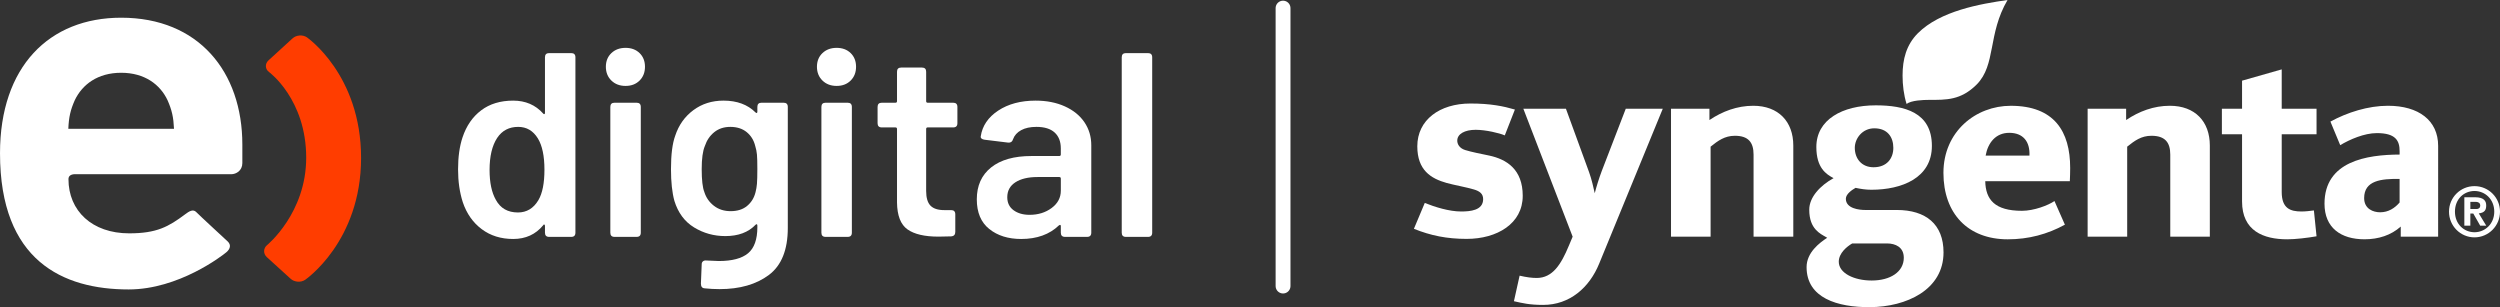
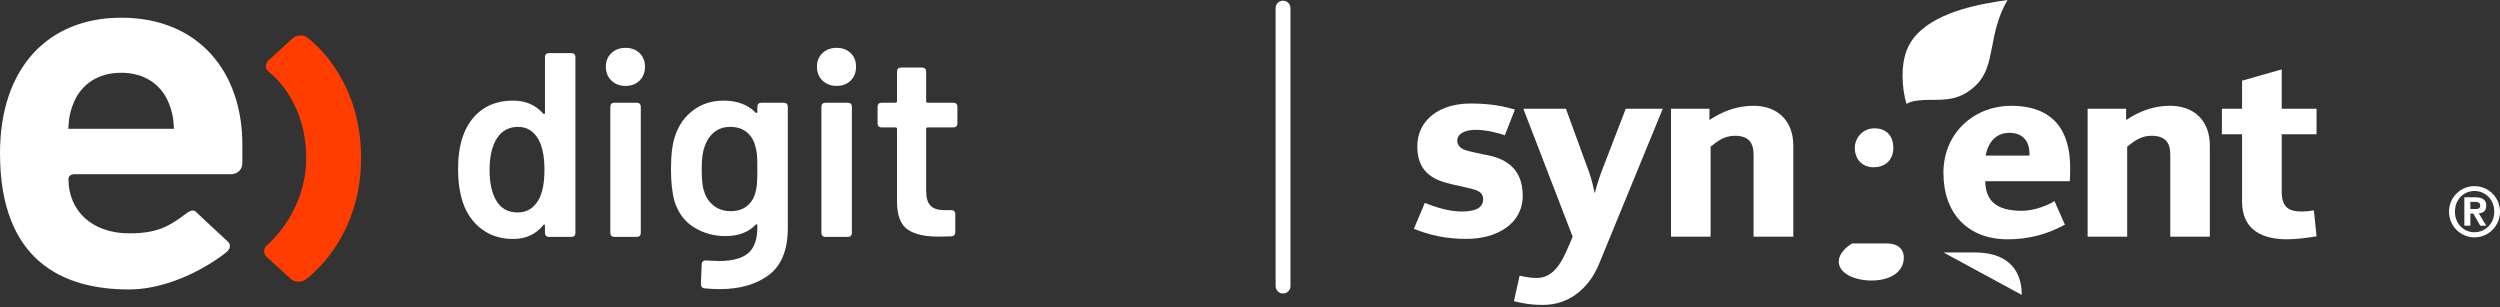
<svg xmlns="http://www.w3.org/2000/svg" id="Layer_1" version="1.1" viewBox="0 0 336.51 41.344">
  <rect x="0" y="0" width="336.51" height="41.344" fill="#333333" stroke="none" />
  <defs>
    <style>
      .st0 {
        fill: #ff3d00;
      }

      .st1 {
        fill: #fff;
      }

      .st2 {
        fill: none;
        stroke: #fff;
        stroke-linecap: round;
        stroke-miterlimit: 10;
        stroke-width: 2px;
      }
    </style>
  </defs>
  <g>
    <path class="st1" d="M311.817,18.075h-4.689v7.77c0,2.224,1.171,2.622,2.665,2.622.525,0,1.095-.066,1.668-.142l.355,3.48c-1.227.218-2.86.406-3.933.406-3.226,0-6.093-1.135-6.093-5.098v-9.037h-2.715v-3.437h2.715v-3.78l5.338-1.52v5.301h4.689v3.434Z" />
    <path class="st1" d="M297.451,31.86h-5.324v-11.055c0-1.628-.697-2.529-2.531-2.529-1.378,0-2.264.665-3.268,1.465v12.119h-5.325V14.638h5.182v1.52c1.733-1.174,3.726-1.921,5.882-1.921,3.406,0,5.384,2.134,5.384,5.348v12.275" />
    <path class="st1" d="M270.225,0c-2.695,4.574-1.526,8.732-4.16,11.378-2.128,2.127-4.094,2.066-6.406,2.066-.798,0-2.374.06-3.028.545-.377-1.213-.538-2.543-.538-3.819,0-2.185.499-4.126,2.052-5.69,3.003-3.017,8.433-3.964,12.08-4.48Z" />
    <path class="st1" d="M241.386,31.86h-5.35v-11.055c0-1.628-.688-2.529-2.51-2.529-1.374,0-2.276.665-3.272,1.465v12.119h-5.329V14.638h5.171v1.52c1.744-1.174,3.742-1.921,5.897-1.921,3.396,0,5.392,2.134,5.392,5.348v12.275Z" />
    <path class="st1" d="M223.815,14.64l-8.56,20.849c-1.31,3.205-3.946,5.553-7.541,5.553-1.809,0-2.761-.231-3.933-.497l.764-3.439c.946.22,1.655.309,2.301.309,2.152,0,3.291-1.847,4.33-4.345l.509-1.212-6.636-17.22h5.732l3.115,8.535c.373,1.031.585,2.077.764,2.834.188-.757.569-2.001.943-2.987l3.231-8.382,4.982.002Z" />
    <path class="st1" d="M204.965,26.362c0,3.737-3.449,5.793-7.547,5.793-2.665,0-4.834-.443-7.101-1.357l1.463-3.482c1.348.545,3.29,1.151,4.887,1.151,1.233,0,2.97-.142,2.97-1.662,0-.708-.442-1.075-1.266-1.309-1.022-.303-2.582-.577-3.617-.859-2.182-.606-3.979-1.751-3.979-4.947,0-3.547,3.007-5.756,7.143-5.756,2.725,0,4.457.362,5.994.812l-1.362,3.48c-.67-.305-2.577-.754-3.914-.754-1.482,0-2.483.56-2.483,1.46,0,.454.281,1.016,1.059,1.263.847.266,2.168.521,3.274.752,2.278.497,4.48,1.82,4.48,5.413Z" />
-     <path class="st1" d="M322.996,27.259v-3.173c-2.46-.042-4.772.202-4.772,2.575,0,1.463,1.222,1.914,2.152,1.914,1.121-.002,1.965-.562,2.619-1.316ZM328.182,31.858h-5.032v-1.362c-1.298,1.164-2.993,1.713-4.876,1.713-3.189,0-5.387-1.552-5.387-4.791,0-5.717,5.682-6.598,10.111-6.614v-.456c0-1.419-.538-2.432-3.063-2.432-1.701,0-3.654.857-4.933,1.623l-1.319-3.173c2.276-1.243,5.083-2.13,7.75-2.13,4.11,0,6.751,1.963,6.751,5.401l-.002,12.22Z" />
    <path class="st1" d="M273.173,20.949c.088-1.896-.86-3.07-2.72-3.07-1.802,0-2.869,1.318-3.18,3.07h5.9ZM278.654,22.612c0,.578-.019,1.167-.046,1.776h-11.386c.051,2.494,1.295,3.987,4.943,3.987,1.601,0,3.546-.736,4.374-1.316l1.404,3.184c-2.343,1.281-4.871,1.969-7.695,1.969-5.336,0-8.654-3.445-8.654-8.943,0-5.571,4.36-9.03,9.061-9.03,5.851,0,7.999,3.441,7.999,8.373Z" />
-     <path class="st1" d="M256.258,34.687c0-1.413-1.116-1.919-2.26-1.919h-4.681c-.704.408-1.811,1.3-1.811,2.462,0,1.527,2.038,2.529,4.43,2.529,2.483.002,4.323-1.146,4.323-3.072ZM254.85,19.899c0-1.442-.785-2.627-2.561-2.627-1.611,0-2.626,1.371-2.626,2.627,0,1.438.909,2.614,2.525,2.614,1.783,0,2.662-1.183,2.662-2.614ZM261.606,33.98c0,5.021-4.989,7.341-9.926,7.364-4.337.021-8.507-1.218-8.507-5.39,0-1.961,1.735-3.267,2.775-3.95-.577-.33-1.107-.596-1.558-1.109-.479-.543-.858-1.339-.858-2.675,0-1.678,1.475-3.247,3.274-4.241-1.006-.529-2.319-1.382-2.319-4.197,0-3.664,3.474-5.603,7.996-5.603,3.859,0,7.556.926,7.556,5.458,0,4.326-4.056,5.904-8.145,5.904-.771,0-1.463-.115-2.129-.255-.433.247-1.307.811-1.307,1.469,0,1.32,1.802,1.509,2.616,1.509h4.239c3.914.003,6.293,1.912,6.293,5.715Z" />
+     <path class="st1" d="M256.258,34.687c0-1.413-1.116-1.919-2.26-1.919h-4.681c-.704.408-1.811,1.3-1.811,2.462,0,1.527,2.038,2.529,4.43,2.529,2.483.002,4.323-1.146,4.323-3.072ZM254.85,19.899c0-1.442-.785-2.627-2.561-2.627-1.611,0-2.626,1.371-2.626,2.627,0,1.438.909,2.614,2.525,2.614,1.783,0,2.662-1.183,2.662-2.614ZM261.606,33.98h4.239c3.914.003,6.293,1.912,6.293,5.715Z" />
    <path class="st1" d="M332.519,28.136v-.967h.683c.467,0,.649.225.649.47,0,.369-.241.497-.504.497h-.828ZM334.652,27.639c0-.557-.28-1.089-1.503-1.089h-1.438v3.826h.808v-1.63h.398l.929,1.63h.814l-1.006-1.653c.831-.099.999-.498.999-1.084ZM333.078,31.262c-1.427-.007-2.632-1.1-2.632-2.772,0-1.699,1.204-2.778,2.632-2.783,1.431.005,2.66,1.119,2.66,2.783,0,1.642-1.231,2.765-2.66,2.772ZM333.078,25.053c-1.898,0-3.433,1.529-3.433,3.437s1.535,3.459,3.433,3.459,3.433-1.557,3.433-3.459-1.542-3.437-3.433-3.437Z" />
  </g>
  <g>
    <path class="st0" d="M41.321,5.032c-.566-.394-1.44-.327-1.943.134l-3.237,2.959c-.504.466-.466,1.181.086,1.582,0,0,4.989,3.659,4.989,11.522,0,7.46-5.252,11.748-5.252,11.748-.533.437-.553,1.172-.046,1.635l3.206,2.915c.499.458,1.383.526,1.948.137,0,0,7.531-5.119,7.531-16.41,0-11.208-7.284-16.221-7.284-16.221" />
    <path class="st1" d="M10.15,23.452s-.934-.088-.934.661c0,4.262,3.18,7.296,8.168,7.296,3.707,0,5.289-.883,7.533-2.561.521-.393,1.075-.754,1.501-.298.293.317,4.224,3.945,4.224,3.945.493.459.357,1.01-.17,1.456-.522.442-6.401,5.01-13.154,5.01-8.844,0-17.318-3.845-17.318-18.325C0,8.971,6.612,2.383,16.31,2.383c10.423,0,16.311,7.275,16.311,17.086v2.482c0,1.009-.822,1.501-1.5,1.501H10.15ZM22.558,13.501c-.998-2.124-3.084-3.706-6.248-3.706s-5.242,1.582-6.25,3.706c-.579,1.304-.795,2.266-.864,3.84h14.227c-.071-1.575-.291-2.536-.866-3.84" />
    <g>
      <path class="st1" d="M73.92,7.148h2.968c.377,0,.566.189.566.566v23.606c0,.377-.189.566-.566.566h-2.968c-.377,0-.566-.188-.566-.566v-.919c0-.094-.03-.153-.088-.177-.059-.023-.112.012-.159.106-1.013,1.225-2.356,1.837-4.029,1.837-1.649,0-3.063-.441-4.241-1.325s-2.026-2.091-2.544-3.622c-.424-1.319-.636-2.792-.636-4.417,0-1.673.2-3.11.601-4.311.518-1.555,1.354-2.768,2.509-3.64,1.154-.871,2.591-1.307,4.311-1.307,1.649,0,2.992.577,4.029,1.731.047.071.1.1.159.088.058-.012.088-.065.088-.159v-7.492c0-.377.188-.566.566-.566ZM73.284,22.839c0-1.838-.295-3.239-.884-4.206-.636-1.036-1.519-1.554-2.65-1.554-1.225,0-2.168.495-2.827,1.484-.684,1.037-1.025,2.474-1.025,4.311,0,1.696.283,3.039.848,4.029.613,1.131,1.602,1.696,2.969,1.696,1.178,0,2.097-.553,2.756-1.661.541-.919.813-2.285.813-4.099Z" />
      <path class="st1" d="M82.294,10.841c-.495-.483-.742-1.101-.742-1.855s.248-1.366.742-1.838c.495-.471,1.131-.706,1.908-.706s1.407.235,1.891.706c.483.472.724,1.084.724,1.838s-.242,1.373-.724,1.855-1.113.724-1.891.724-1.414-.241-1.908-.724ZM82.153,31.319V14.393c0-.377.188-.566.566-.566h2.969c.377,0,.565.189.565.566v16.926c0,.377-.189.566-.565.566h-2.969c-.377,0-.566-.188-.566-.566Z" />
      <path class="st1" d="M102.507,13.827h2.968c.377,0,.566.189.566.566v16.29c0,2.945-.848,5.053-2.544,6.326-1.696,1.272-3.911,1.908-6.643,1.908-.66,0-1.331-.035-2.014-.106-.33-.024-.495-.236-.495-.636l.106-2.615c0-.165.058-.295.177-.389.118-.095.271-.13.46-.106.801.047,1.354.071,1.661.071,1.79,0,3.104-.348,3.94-1.042.836-.695,1.254-1.868,1.254-3.516v-.212c0-.094-.024-.153-.071-.177-.048-.023-.106,0-.177.071-.966,1.013-2.321,1.519-4.064,1.519-1.531,0-2.933-.389-4.205-1.166-1.272-.777-2.156-1.967-2.65-3.569-.306-1.107-.46-2.532-.46-4.276,0-1.955.188-3.451.566-4.488.471-1.437,1.284-2.585,2.438-3.445,1.154-.859,2.509-1.29,4.064-1.29,1.814,0,3.251.53,4.311,1.59.071.071.129.094.177.071.047-.023.071-.082.071-.177v-.636c0-.377.188-.566.566-.566ZM101.889,24.729c.035-.412.053-1.078.053-1.996,0-.895-.018-1.537-.053-1.926-.035-.389-.112-.772-.23-1.148-.189-.778-.572-1.402-1.148-1.873-.578-.471-1.314-.707-2.209-.707-.848,0-1.567.235-2.155.707-.589.471-1.013,1.095-1.272,1.873-.283.66-.424,1.696-.424,3.11,0,1.461.118,2.486.354,3.075.235.754.665,1.373,1.29,1.855.624.483,1.372.724,2.244.724.919,0,1.661-.235,2.226-.707.566-.471.942-1.083,1.131-1.838.094-.353.159-.736.194-1.148Z" />
      <path class="st1" d="M110.706,10.841c-.495-.483-.742-1.101-.742-1.855s.248-1.366.742-1.838c.495-.471,1.131-.706,1.908-.706s1.407.235,1.891.706c.483.472.724,1.084.724,1.838s-.242,1.373-.724,1.855-1.113.724-1.891.724-1.414-.241-1.908-.724ZM110.564,31.319V14.393c0-.377.188-.566.566-.566h2.969c.377,0,.565.189.565.566v16.926c0,.377-.189.566-.565.566h-2.969c-.377,0-.566-.188-.566-.566Z" />
      <path class="st1" d="M128.304,17.149h-3.428c-.141,0-.212.071-.212.212v8.34c0,.919.194,1.579.583,1.979.389.401,1.007.601,1.855.601h.919c.377,0,.565.189.565.566v2.368c0,.377-.189.578-.565.601l-1.696.035c-1.862,0-3.251-.323-4.17-.972-.919-.648-1.39-1.856-1.414-3.622v-9.894c0-.141-.071-.212-.212-.212h-1.837c-.377,0-.566-.188-.566-.566v-2.191c0-.377.188-.566.566-.566h1.837c.141,0,.212-.07.212-.212v-3.958c0-.377.188-.565.566-.565h2.792c.377,0,.566.189.566.565v3.958c0,.142.071.212.212.212h3.428c.377,0,.565.189.565.566v2.191c0,.377-.189.566-.565.566Z" />
-       <path class="st1" d="M143.339,14.322c1.142.518,2.02,1.231,2.633,2.138.612.907.919,1.939.919,3.092v11.767c0,.377-.189.566-.565.566h-2.969c-.377,0-.565-.188-.565-.566v-.883c0-.094-.024-.147-.071-.159-.047-.011-.106.006-.177.053-1.272,1.225-2.969,1.837-5.089,1.837-1.744,0-3.175-.447-4.294-1.343-1.119-.895-1.679-2.226-1.679-3.993,0-1.837.641-3.268,1.926-4.294,1.284-1.025,3.092-1.537,5.425-1.537h3.746c.141,0,.212-.071.212-.212v-.813c0-.919-.277-1.631-.83-2.138-.554-.506-1.373-.76-2.456-.76-.825,0-1.508.147-2.049.441-.542.295-.907.701-1.096,1.219-.094.33-.306.483-.636.46l-3.18-.389c-.189-.023-.33-.076-.424-.159-.094-.082-.13-.183-.106-.3.212-1.414.995-2.568,2.35-3.464,1.354-.895,3.033-1.342,5.036-1.342,1.484,0,2.797.259,3.94.777ZM141.555,27.998c.824-.612,1.237-1.39,1.237-2.332v-1.625c0-.141-.071-.212-.212-.212h-2.933c-1.249,0-2.238.236-2.969.707-.73.472-1.095,1.143-1.095,2.014,0,.754.283,1.337.848,1.749.565.413,1.284.618,2.155.618,1.154,0,2.143-.306,2.969-.919Z" />
-       <path class="st1" d="M150.99,31.319V7.714c0-.377.188-.566.565-.566h2.969c.377,0,.566.189.566.566v23.606c0,.377-.189.566-.566.566h-2.969c-.377,0-.565-.188-.565-.566Z" />
    </g>
  </g>
  <line class="st2" x1="172.703" y1="38.503" x2="172.703" y2="1.093" />
</svg>